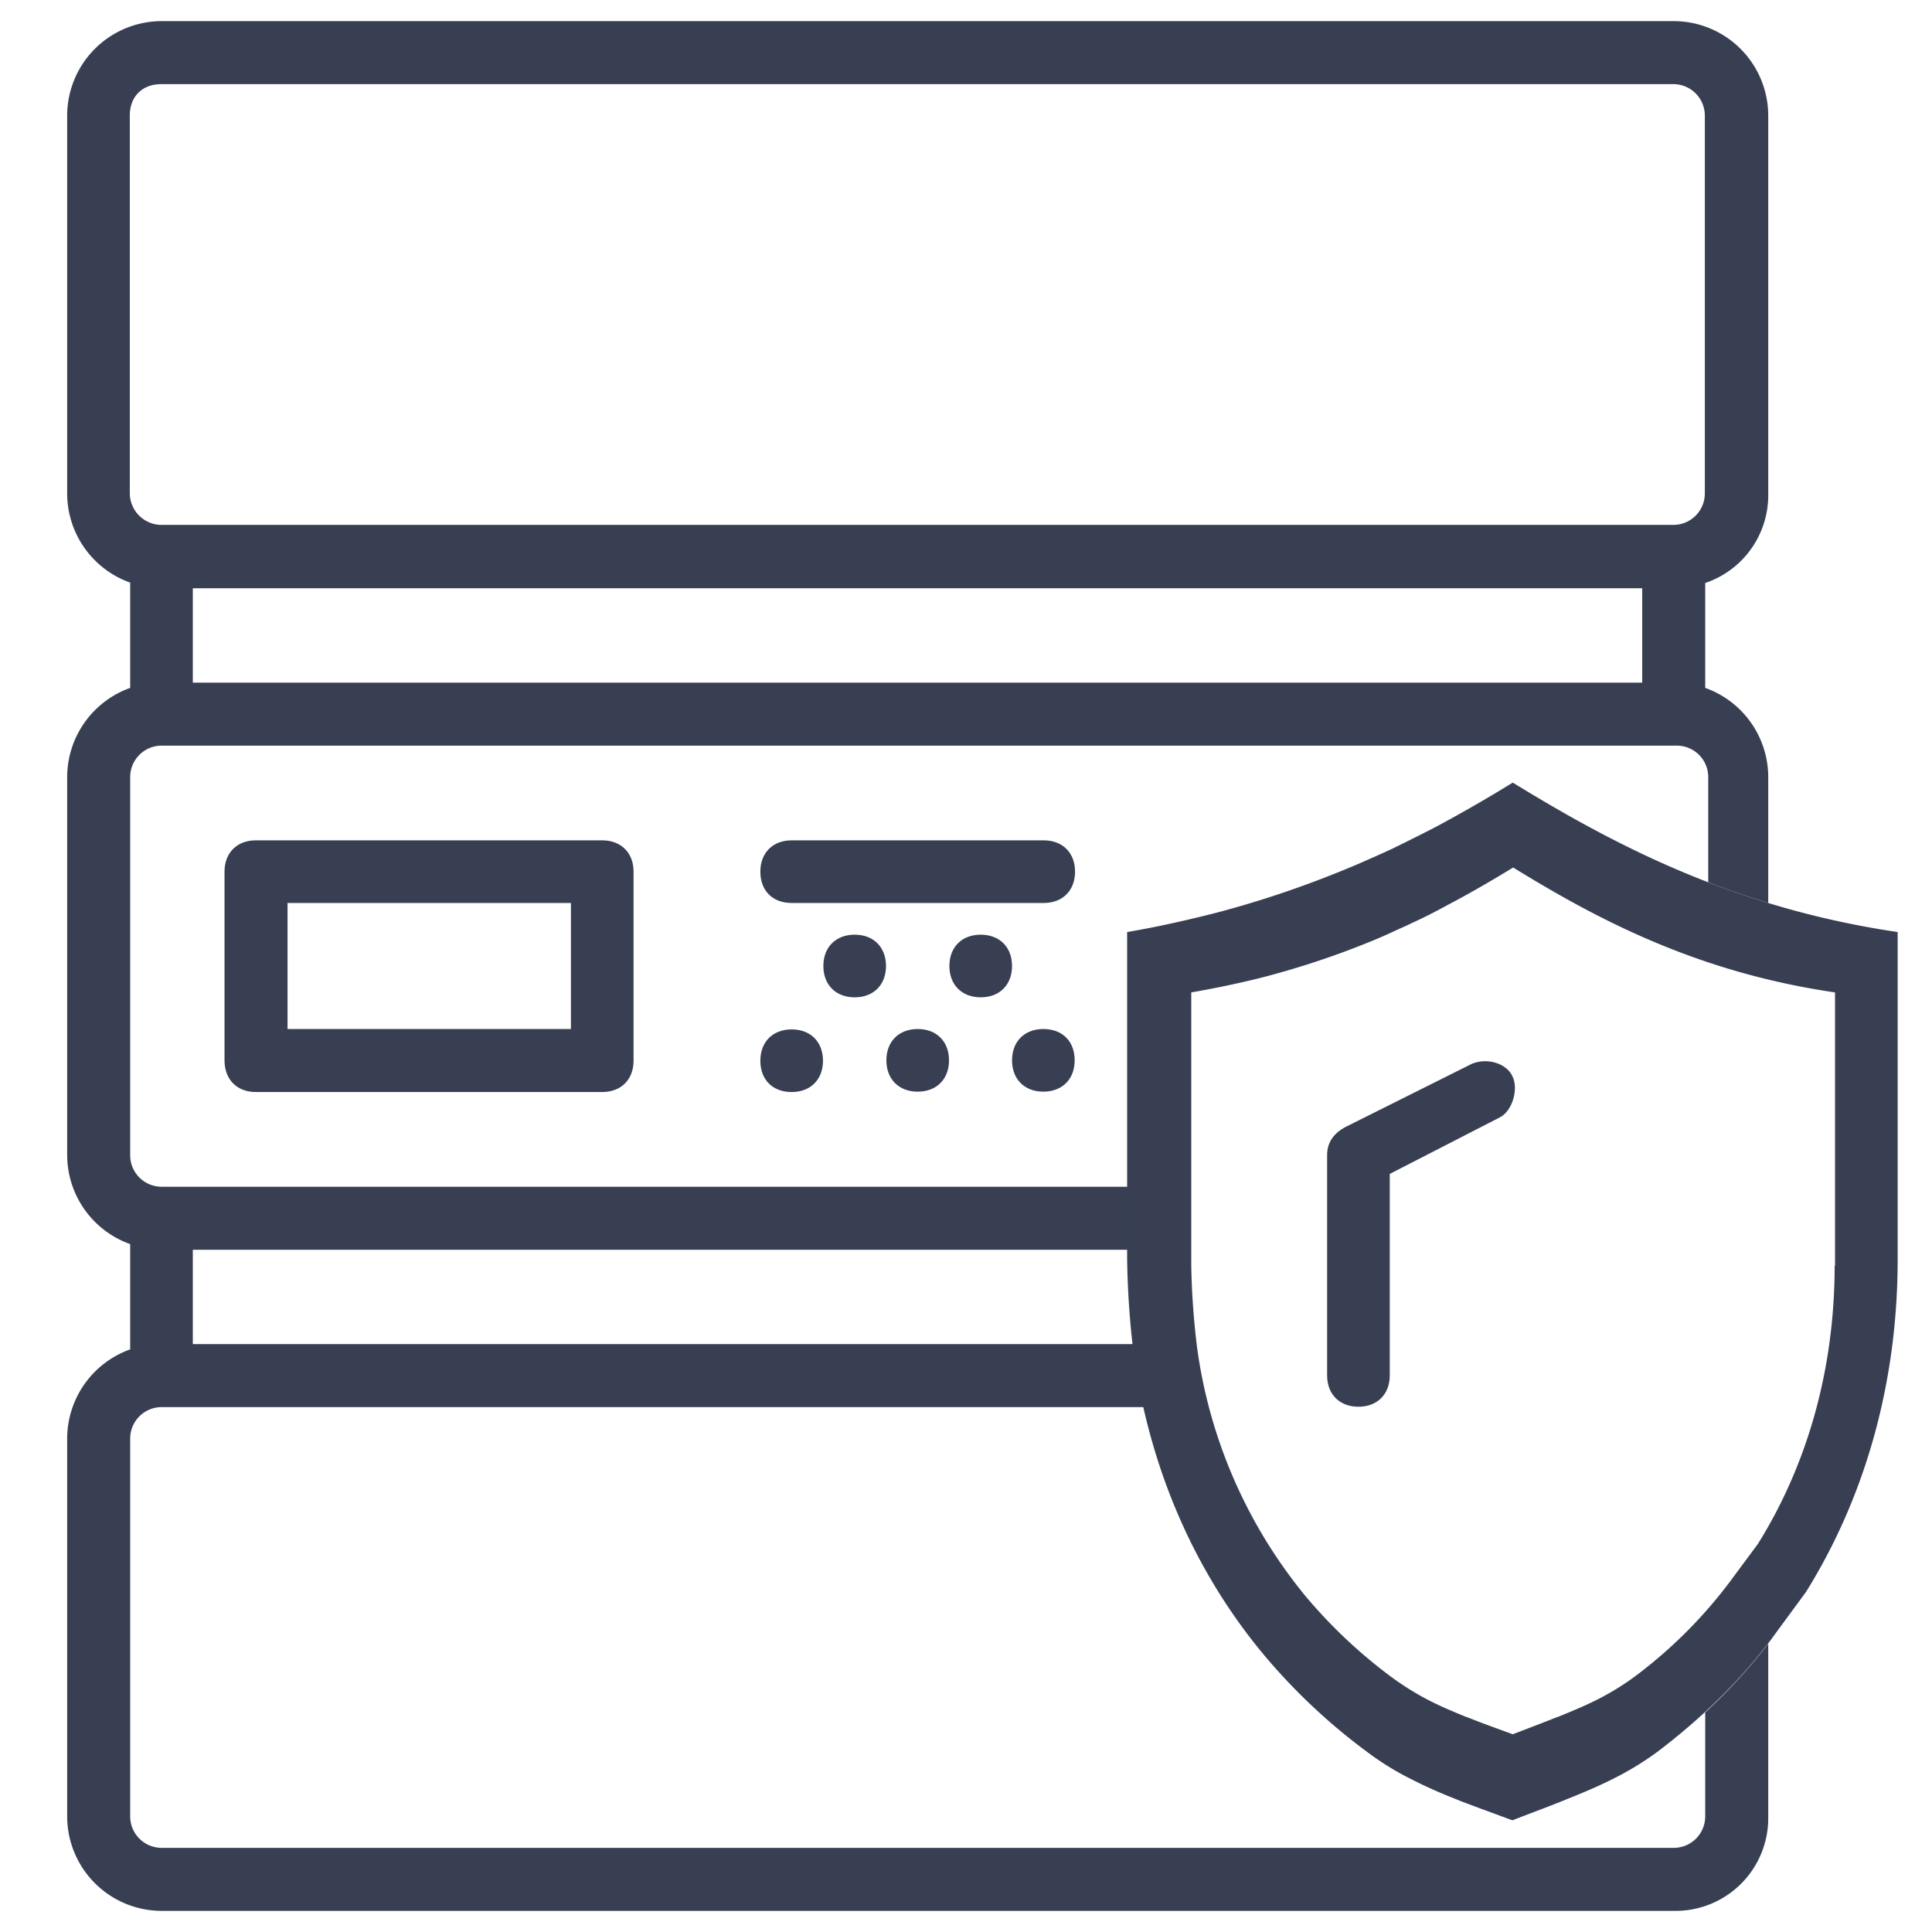
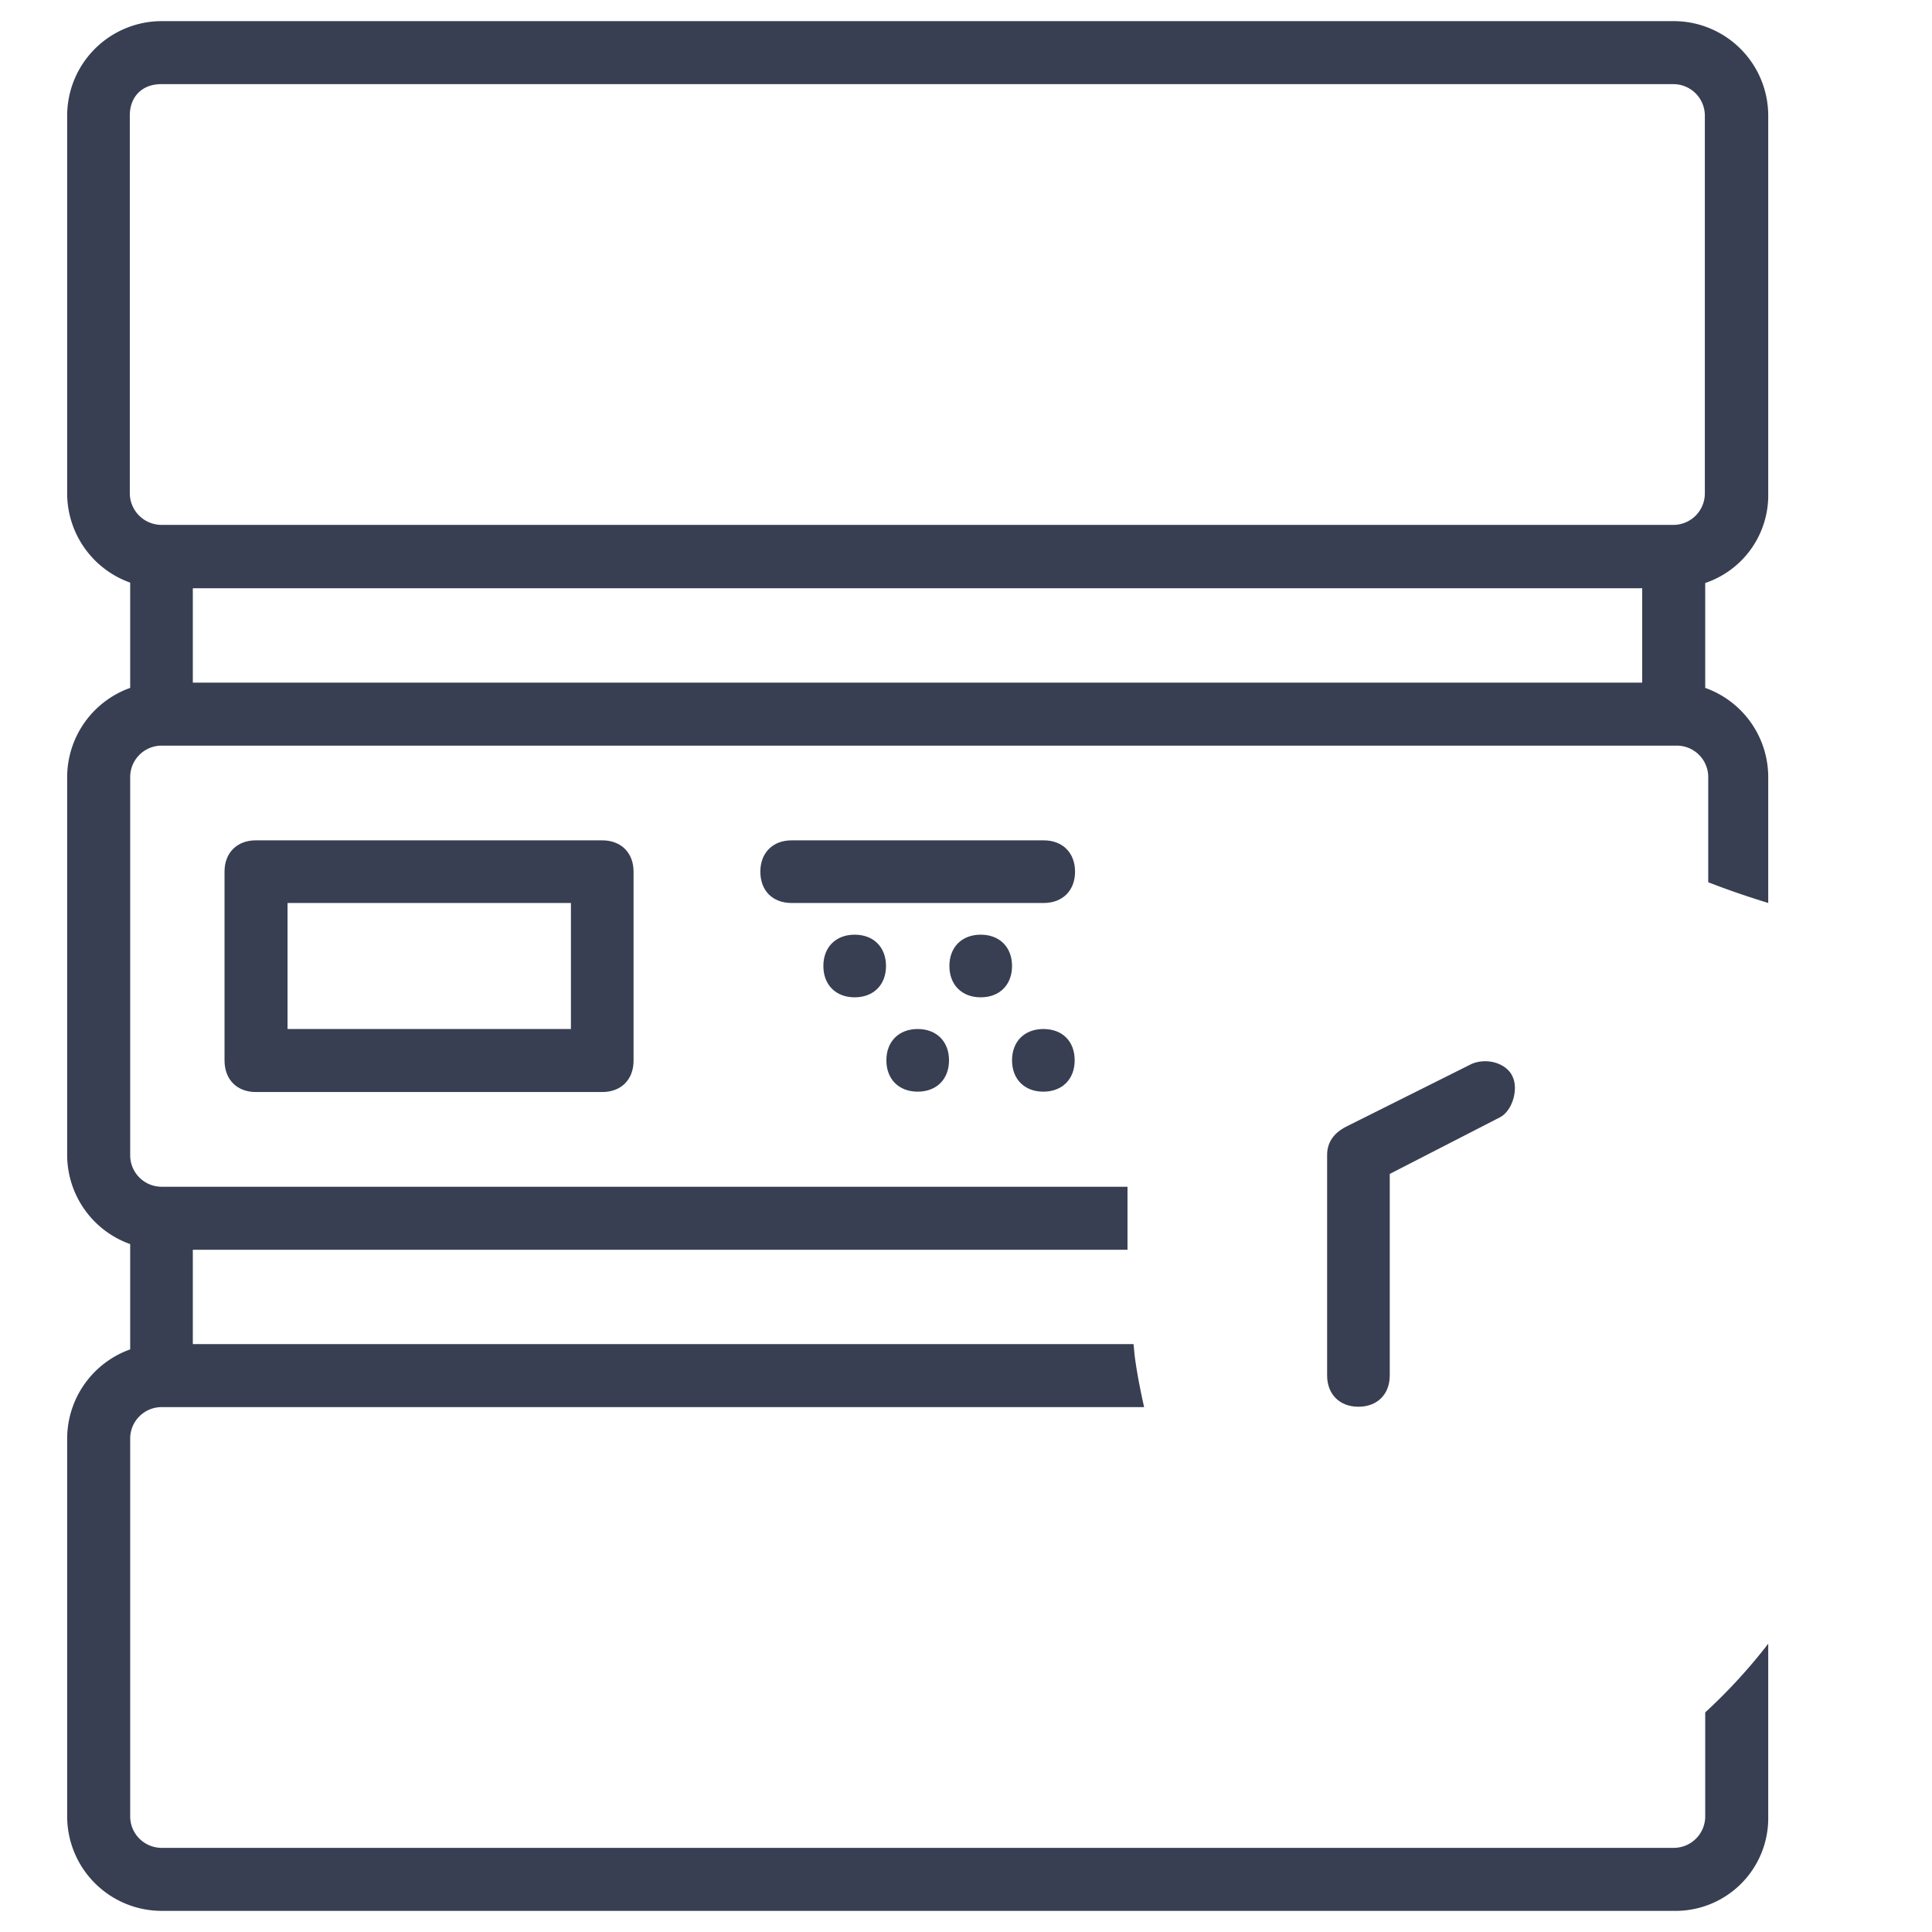
<svg xmlns="http://www.w3.org/2000/svg" viewBox="0 0 512 512">
  <defs>
    <style>.cls-1{fill:#383f53;}</style>
  </defs>
  <path class="cls-1" d="M276.5,272.7c-5,0-8.3,3.3-8.3,8.3s3.3,8.3,8.3,8.3,8.3-3.3,8.3-8.3S281.6,272.7,276.5,272.7Z" />
-   <path class="cls-1" d="M209.8,289.4c5,0,8.3-3.3,8.3-8.3s-3.3-8.3-8.3-8.3-8.3,3.3-8.3,8.3S204.7,289.4,209.8,289.4Z" />
  <path class="cls-1" d="M243.2,272.7c-5,0-8.3,3.3-8.3,8.3s3.3,8.3,8.3,8.3,8.3-3.3,8.3-8.3S248.2,272.7,243.2,272.7Z" />
  <path class="cls-1" d="M226.5,247.7c-5,0-8.3,3.3-8.3,8.3s3.3,8.3,8.3,8.3,8.3-3.3,8.3-8.3S231.5,247.7,226.5,247.7Z" />
  <path class="cls-1" d="M259.9,247.7c-5,0-8.3,3.3-8.3,8.3s3.3,8.3,8.3,8.3,8.3-3.3,8.3-8.3S264.9,247.7,259.9,247.7Z" />
  <path class="cls-1" d="M209.8,239.3h66.8c5,0,8.3-3.3,8.3-8.3s-3.3-8.3-8.3-8.3H209.8c-5,0-8.3,3.3-8.3,8.3S204.7,239.3,209.8,239.3Z" />
  <path class="cls-1" d="M67.8,289.4h91.8c5,0,8.3-3.3,8.3-8.3V231c0-5-3.3-8.3-8.3-8.3H67.8c-5,0-8.3,3.3-8.3,8.3v50C59.5,286.1,62.8,289.4,67.8,289.4Zm8.4-50.1h75.1v33.4H76.2Z" />
  <path class="cls-1" d="M390.1,281.9l-33.4,16.7c-3.3,1.7-5,4.2-5,7.5v58.4c0,5,3.3,8.3,8.3,8.3s8.3-3.3,8.3-8.3V311.1l29.2-15c3.3-1.7,5-7.5,3.3-10.9C399.3,281.9,394.3,280.2,390.1,281.9Z" />
  <path class="cls-1" d="M451.9,453.8v27.6a8.34,8.34,0,0,1-8.3,8.3H42.8a8.34,8.34,0,0,1-8.3-8.3V381.2a8.34,8.34,0,0,1,8.3-8.3H303.2c-1-4.5-1.9-9-2.5-13.6-.1-1-.2-2.1-.3-3.1H51.1v-25H298.8V314.5H42.8a8.34,8.34,0,0,1-8.3-8.3V205.9a8.34,8.34,0,0,1,8.3-8.3H444.4a8.34,8.34,0,0,1,8.3,8.3v27.9c5.1,2,10.4,3.8,15.9,5.5V205.9a25.11,25.11,0,0,0-16.7-23.6V154.5a24.53,24.53,0,0,0,16.7-23.7V30.6a25.07,25.07,0,0,0-25-25H42.8a25.07,25.07,0,0,0-25,25V130.8a25.11,25.11,0,0,0,16.7,23.6v27.9a25.15,25.15,0,0,0-16.7,23.6V306.1a25.11,25.11,0,0,0,16.7,23.6v27.9a25.15,25.15,0,0,0-16.7,23.6V481.4a25.07,25.07,0,0,0,25,25H443.6a24.57,24.57,0,0,0,25-25V435.6A145.44,145.44,0,0,1,451.9,453.8ZM435.2,180.9H51.1v-25H435.2ZM34.4,130.8V30.6c0-5,3.3-8.3,8.3-8.3H443.5a8.34,8.34,0,0,1,8.3,8.3V130.8a8.34,8.34,0,0,1-8.3,8.3H42.8A8.42,8.42,0,0,1,34.4,130.8Z" />
-   <path class="cls-1" d="M400.9,207.4c-6.5,4-13.4,8-20.7,11.9q-5.55,2.85-11.4,5.7c-2,.9-3.9,1.8-6,2.7-4,1.8-8.2,3.5-12.6,5.2a268.93,268.93,0,0,1-27.9,9c-7.5,1.9-15.3,3.7-23.6,5.1v86.7a233.28,233.28,0,0,0,1.8,25.7c4.3,29.9,16,57,34.4,79.1a158.86,158.86,0,0,0,27.3,25.7,74.84,74.84,0,0,0,11,6.9,129.87,129.87,0,0,0,11.9,5.4c.8.3,1.7.7,2.5,1,4.2,1.6,8.6,3.2,13.2,4.9,4.3-1.7,8.5-3.2,12.7-4.9.8-.3,1.7-.7,2.5-1,4.2-1.7,8.2-3.4,12.1-5.4a80.18,80.18,0,0,0,11.2-6.9c11.3-8.6,22.7-19.3,31.8-32.1l7.5-10.2c15.8-25.4,24.3-55.6,24.3-88.2h0V247C458.8,240.5,427,223.4,400.9,207.4Zm85.3,128h0c0,27.2-7.1,52.5-20.3,73.7l-6.3,8.5a124.87,124.87,0,0,1-26.5,26.8,69.85,69.85,0,0,1-9.4,5.8c-3.3,1.7-6.7,3.1-10.1,4.5-.7.3-1.4.5-2.1.8-3.5,1.4-7,2.7-10.6,4.1-3.8-1.4-7.5-2.7-11-4.1-.7-.3-1.4-.5-2.1-.8-3.4-1.4-6.7-2.8-9.9-4.5a74.54,74.54,0,0,1-9.2-5.8,133.34,133.34,0,0,1-22.8-21.5,131.55,131.55,0,0,1-28.7-66.1,202.93,202.93,0,0,1-1.5-21.5V263c6.9-1.2,13.5-2.6,19.7-4.2a227.62,227.62,0,0,0,23.3-7.5c3.6-1.4,7.1-2.8,10.5-4.4,1.7-.8,3.4-1.5,5-2.3,3.3-1.5,6.4-3.1,9.5-4.8,6.1-3.2,11.9-6.6,17.3-9.9,21.8,13.4,48.3,27.7,85.3,33.1v72.4Z" />
</svg>